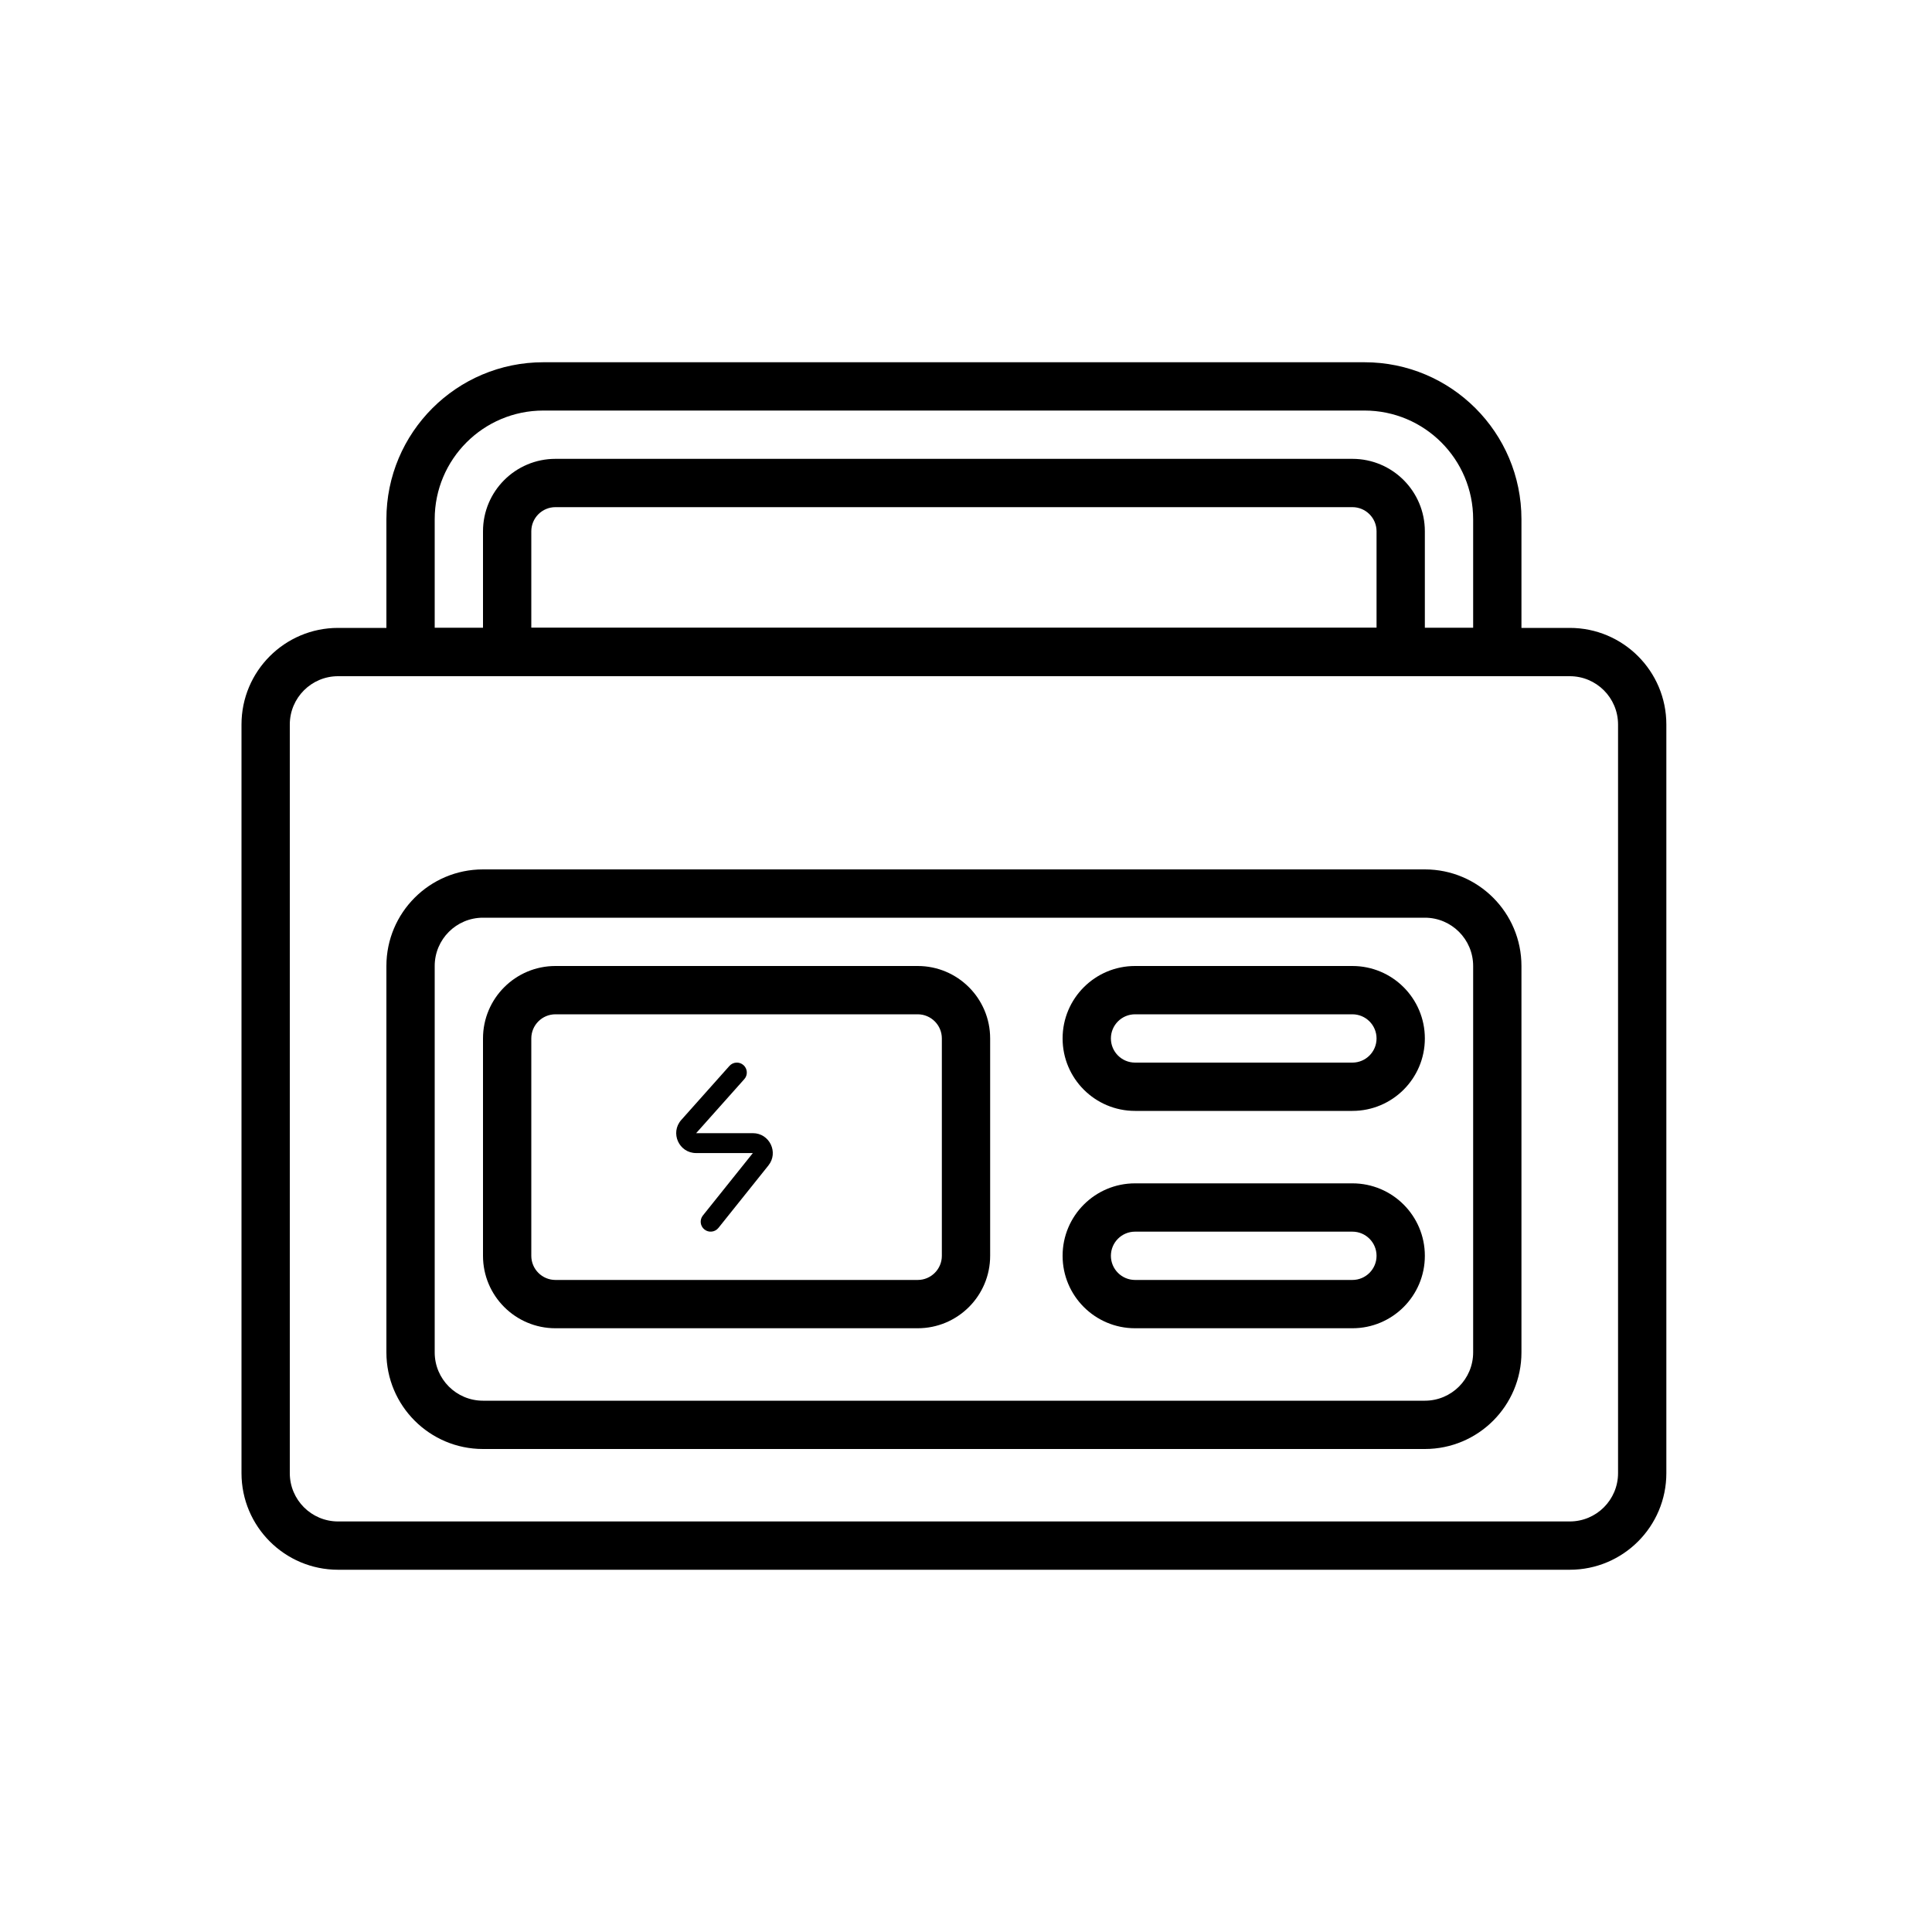
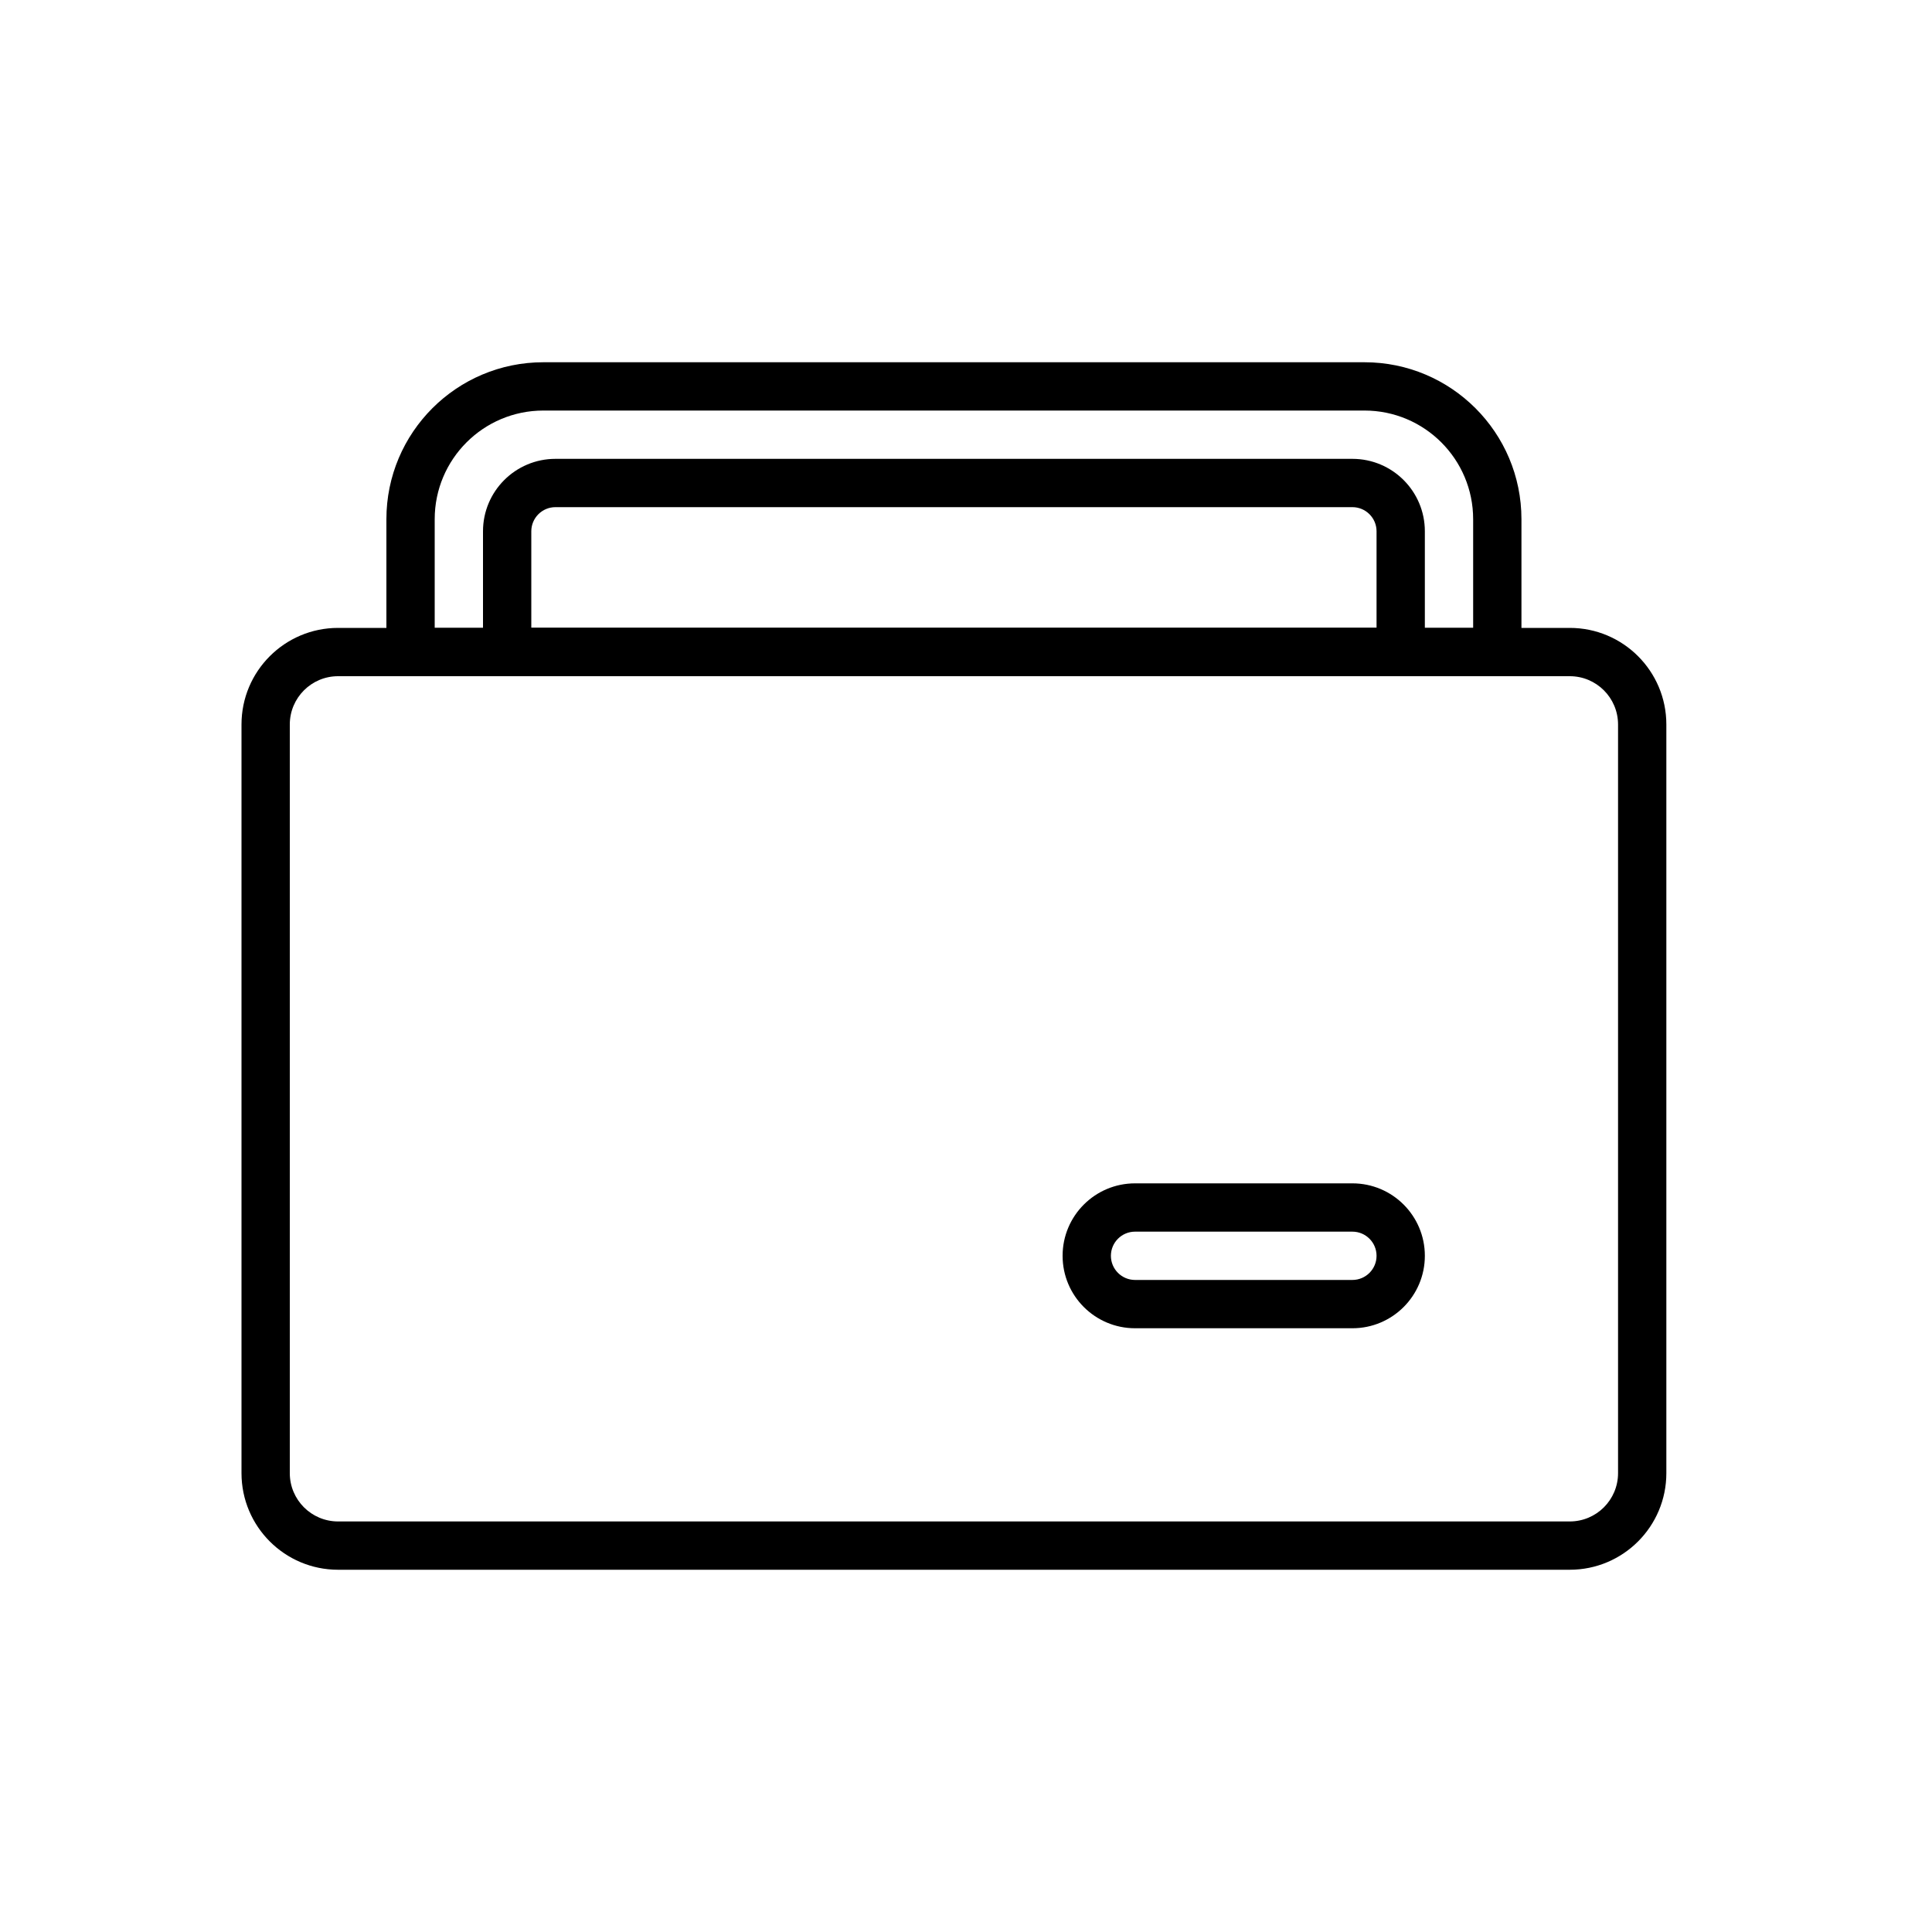
<svg xmlns="http://www.w3.org/2000/svg" width="80" height="80" viewBox="0 0 80 80" fill="none">
  <path fill-rule="evenodd" clip-rule="evenodd" d="M65 28H14C12.895 28 12 28.895 12 30V61C12 62.105 12.895 63 14 63H65C66.105 63 67 62.105 67 61V30C67 28.895 66.105 28 65 28ZM14 26C11.791 26 10 27.791 10 30V61C10 63.209 11.791 65 14 65H65C67.209 65 69 63.209 69 61V30C69 27.791 67.209 26 65 26H14Z" fill="#999999" style="fill:#999999;fill:color(display-p3 0.6 0.6 0.6);fill-opacity:1;" />
-   <path fill-rule="evenodd" clip-rule="evenodd" d="M59 38H20C18.895 38 18 38.895 18 40V56C18 57.105 18.895 58 20 58H59C60.105 58 61 57.105 61 56V40C61 38.895 60.105 38 59 38ZM20 36C17.791 36 16 37.791 16 40V56C16 58.209 17.791 60 20 60H59C61.209 60 63 58.209 63 56V40C63 37.791 61.209 36 59 36H20Z" fill="#999999" style="fill:#999999;fill:color(display-p3 0.6 0.6 0.6);fill-opacity:1;" />
-   <path fill-rule="evenodd" clip-rule="evenodd" d="M20 43C20 41.343 21.343 40 23 40H38C39.657 40 41 41.343 41 43V52C41 53.657 39.657 55 38 55H23C21.343 55 20 53.657 20 52V43ZM23 42C22.448 42 22 42.448 22 43V52C22 52.552 22.448 53 23 53H38C38.552 53 39 52.552 39 52V43C39 42.448 38.552 42 38 42H23Z" fill="#999999" style="fill:#999999;fill:color(display-p3 0.6 0.6 0.6);fill-opacity:1;" />
-   <path fill-rule="evenodd" clip-rule="evenodd" d="M44 43C44 41.343 45.343 40 47 40H56C57.657 40 59 41.343 59 43C59 44.657 57.657 46 56 46H47C45.343 46 44 44.657 44 43ZM47 42C46.448 42 46 42.448 46 43C46 43.552 46.448 44 47 44H56C56.552 44 57 43.552 57 43C57 42.448 56.552 42 56 42H47Z" fill="#999999" style="fill:#999999;fill:color(display-p3 0.6 0.6 0.6);fill-opacity:1;" />
  <path fill-rule="evenodd" clip-rule="evenodd" d="M44 52C44 50.343 45.343 49 47 49H56C57.657 49 59 50.343 59 52C59 53.657 57.657 55 56 55H47C45.343 55 44 53.657 44 52ZM47 51C46.448 51 46 51.448 46 52C46 52.552 46.448 53 47 53H56C56.552 53 57 52.552 57 52C57 51.448 56.552 51 56 51H47Z" fill="#999999" style="fill:#999999;fill:color(display-p3 0.6 0.6 0.6);fill-opacity:1;" />
  <path fill-rule="evenodd" clip-rule="evenodd" d="M56.5 17H22.5C20.015 17 18 19.015 18 21.5V26H61V21.5C61 19.015 58.985 17 56.5 17ZM22.5 15C18.91 15 16 17.91 16 21.5V28H63V21.5C63 17.91 60.09 15 56.5 15H22.5Z" fill="#999999" style="fill:#999999;fill:color(display-p3 0.6 0.6 0.6);fill-opacity:1;" />
  <path fill-rule="evenodd" clip-rule="evenodd" d="M56 21H23C22.448 21 22 21.448 22 22V26H57V22C57 21.448 56.552 21 56 21ZM23 19C21.343 19 20 20.343 20 22V28H59V22C59 20.343 57.657 19 56 19H23Z" fill="#999999" style="fill:#999999;fill:color(display-p3 0.6 0.6 0.6);fill-opacity:1;" />
-   <path fill-rule="evenodd" clip-rule="evenodd" d="M30.786 44.104C30.956 44.255 30.971 44.516 30.82 44.685L28.826 46.922H31.174C31.865 46.922 32.25 47.721 31.818 48.26L29.749 50.845C29.607 51.023 29.347 51.052 29.169 50.91C28.991 50.768 28.962 50.509 29.105 50.331L31.174 47.746H28.826C28.114 47.746 27.737 46.906 28.21 46.375L30.204 44.138C30.355 43.968 30.616 43.953 30.786 44.104Z" fill="#999999" style="fill:#999999;fill:color(display-p3 0.6 0.6 0.6);fill-opacity:1;" />
</svg>